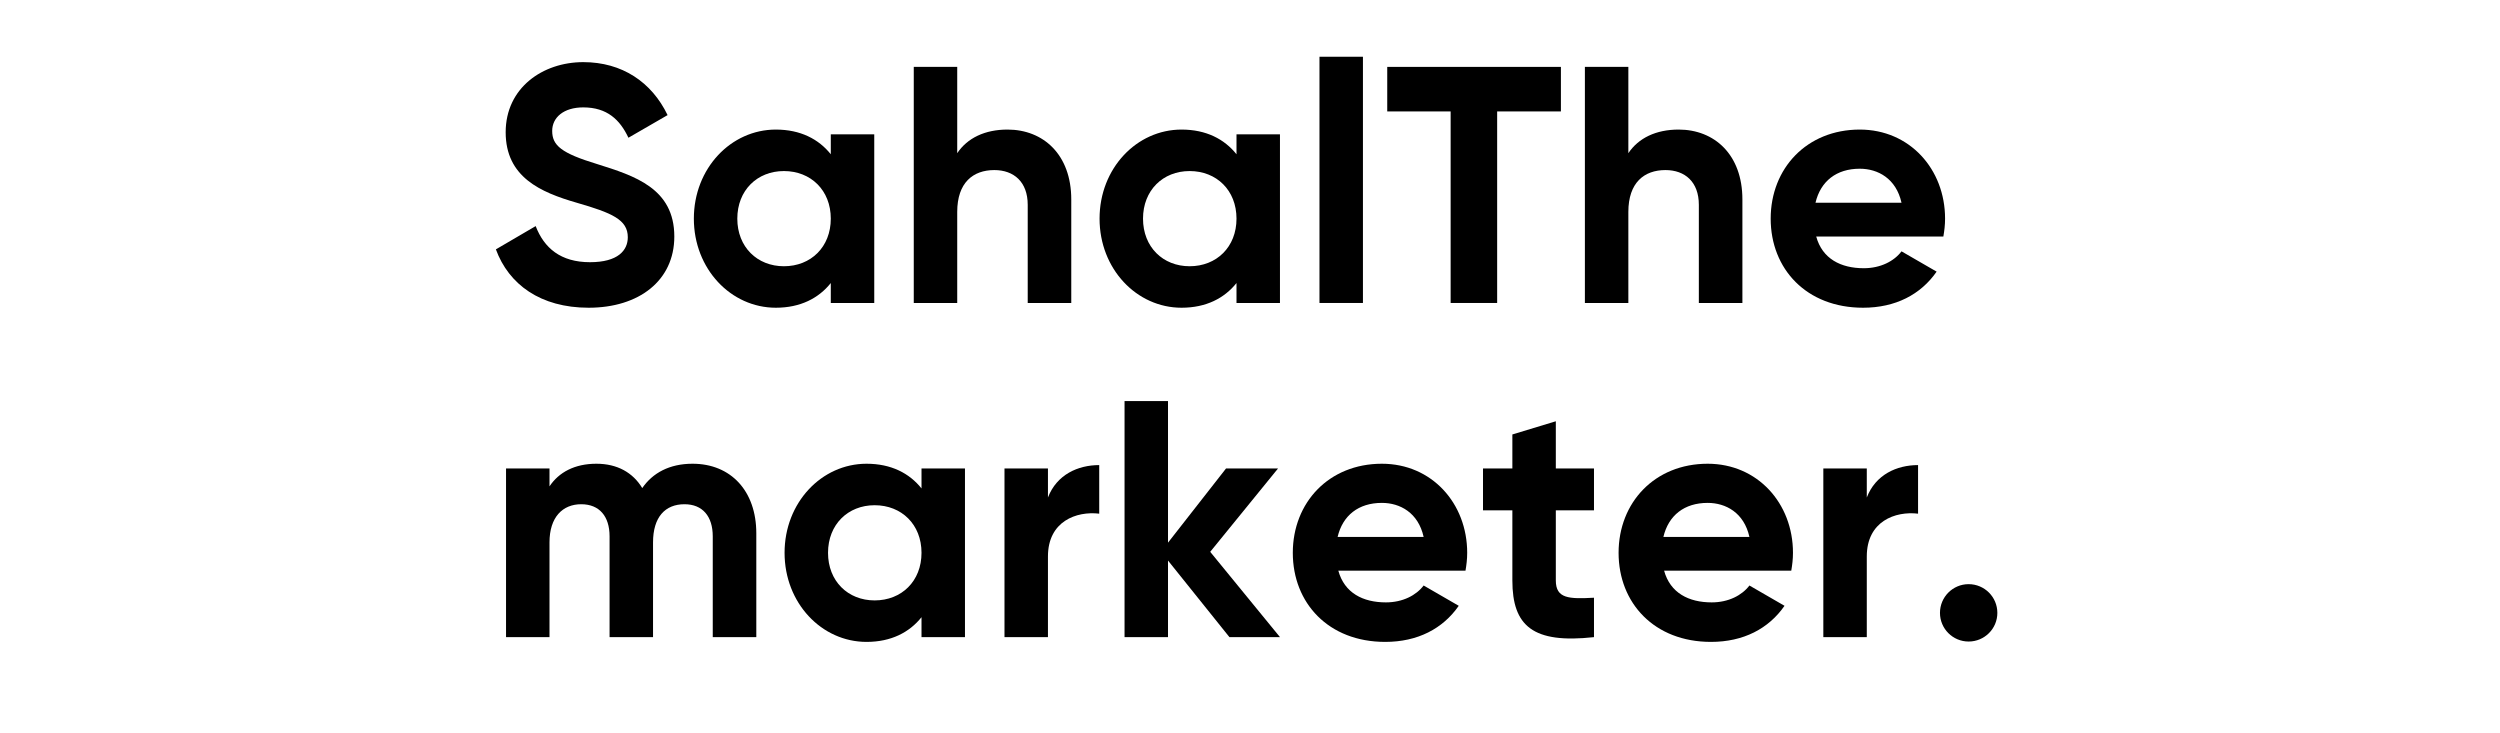
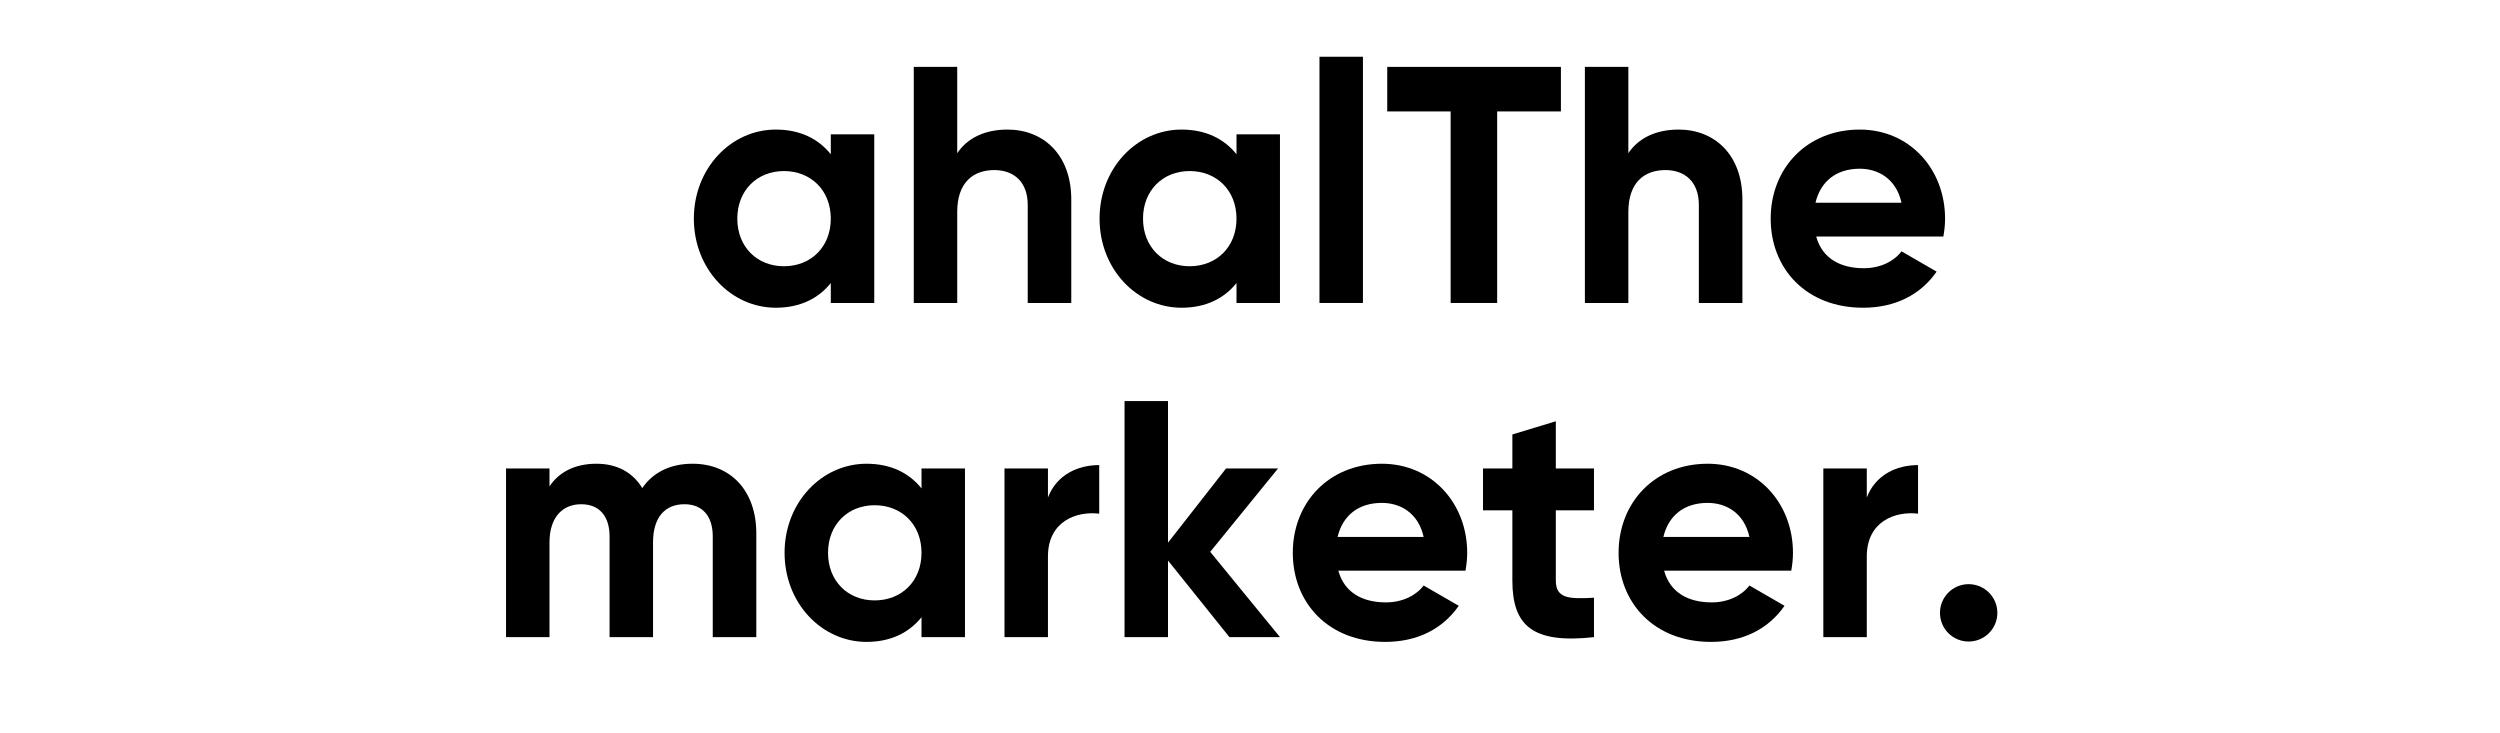
<svg xmlns="http://www.w3.org/2000/svg" width="580" viewBox="0 0 434.88 127.5" height="170" preserveAspectRatio="xMidYMid meet">
  <defs>
    <g />
  </defs>
  <g fill="#000000" fill-opacity="1">
    <g transform="translate(84.521, 52.717)">
      <g>
-         <path d="M 17.844 0.828 C 26.578 0.828 32.75 -3.875 32.75 -11.562 C 32.75 -19.953 25.828 -22.125 19.312 -24.172 C 13.094 -26.062 11.5 -27.406 11.5 -29.938 C 11.5 -32.281 13.5 -34.031 16.906 -34.031 C 21.062 -34.031 23.297 -31.875 24.766 -28.75 L 31.578 -32.688 C 28.812 -38.438 23.656 -41.906 16.906 -41.906 C 9.859 -41.906 3.406 -37.438 3.406 -29.703 C 3.406 -21.891 9.5 -19.25 15.781 -17.438 C 21.891 -15.672 24.656 -14.5 24.656 -11.438 C 24.656 -9.156 22.953 -7.094 18.078 -7.094 C 12.969 -7.094 10.094 -9.562 8.625 -13.375 L 1.703 -9.328 C 3.938 -3.234 9.453 0.828 17.844 0.828 Z M 17.844 0.828 " />
-       </g>
+         </g>
    </g>
  </g>
  <g fill="#000000" fill-opacity="1">
    <g transform="translate(118.732, 52.717)">
      <g>
        <path d="M 25.766 -29.344 L 25.766 -25.875 C 23.656 -28.516 20.484 -30.172 16.203 -30.172 C 8.391 -30.172 1.938 -23.422 1.938 -14.672 C 1.938 -5.922 8.391 0.828 16.203 0.828 C 20.484 0.828 23.656 -0.828 25.766 -3.469 L 25.766 0 L 33.328 0 L 33.328 -29.344 Z M 17.609 -6.391 C 12.969 -6.391 9.5 -9.734 9.5 -14.672 C 9.5 -19.609 12.969 -22.953 17.609 -22.953 C 22.297 -22.953 25.766 -19.609 25.766 -14.672 C 25.766 -9.734 22.297 -6.391 17.609 -6.391 Z M 17.609 -6.391 " />
      </g>
    </g>
  </g>
  <g fill="#000000" fill-opacity="1">
    <g transform="translate(155.466, 52.717)">
      <g>
        <path d="M 19.781 -30.172 C 15.844 -30.172 12.797 -28.703 11.031 -26.062 L 11.031 -41.078 L 3.469 -41.078 L 3.469 0 L 11.031 0 L 11.031 -15.844 C 11.031 -20.953 13.797 -23.125 17.484 -23.125 C 20.891 -23.125 23.297 -21.062 23.297 -17.078 L 23.297 0 L 30.875 0 L 30.875 -18.016 C 30.875 -25.828 26 -30.172 19.781 -30.172 Z M 19.781 -30.172 " />
      </g>
    </g>
  </g>
  <g fill="#000000" fill-opacity="1">
    <g transform="translate(189.325, 52.717)">
      <g>
        <path d="M 25.766 -29.344 L 25.766 -25.875 C 23.656 -28.516 20.484 -30.172 16.203 -30.172 C 8.391 -30.172 1.938 -23.422 1.938 -14.672 C 1.938 -5.922 8.391 0.828 16.203 0.828 C 20.484 0.828 23.656 -0.828 25.766 -3.469 L 25.766 0 L 33.328 0 L 33.328 -29.344 Z M 17.609 -6.391 C 12.969 -6.391 9.5 -9.734 9.5 -14.672 C 9.5 -19.609 12.969 -22.953 17.609 -22.953 C 22.297 -22.953 25.766 -19.609 25.766 -14.672 C 25.766 -9.734 22.297 -6.391 17.609 -6.391 Z M 17.609 -6.391 " />
      </g>
    </g>
  </g>
  <g fill="#000000" fill-opacity="1">
    <g transform="translate(226.06, 52.717)">
      <g>
        <path d="M 3.469 0 L 11.031 0 L 11.031 -42.844 L 3.469 -42.844 Z M 3.469 0 " />
      </g>
    </g>
  </g>
  <g fill="#000000" fill-opacity="1">
    <g transform="translate(240.554, 52.717)">
      <g>
        <path d="M 30.984 -41.078 L 0.766 -41.078 L 0.766 -33.328 L 11.797 -33.328 L 11.797 0 L 19.891 0 L 19.891 -33.328 L 30.984 -33.328 Z M 30.984 -41.078 " />
      </g>
    </g>
  </g>
  <g fill="#000000" fill-opacity="1">
    <g transform="translate(272.242, 52.717)">
      <g>
        <path d="M 19.781 -30.172 C 15.844 -30.172 12.797 -28.703 11.031 -26.062 L 11.031 -41.078 L 3.469 -41.078 L 3.469 0 L 11.031 0 L 11.031 -15.844 C 11.031 -20.953 13.797 -23.125 17.484 -23.125 C 20.891 -23.125 23.297 -21.062 23.297 -17.078 L 23.297 0 L 30.875 0 L 30.875 -18.016 C 30.875 -25.828 26 -30.172 19.781 -30.172 Z M 19.781 -30.172 " />
      </g>
    </g>
  </g>
  <g fill="#000000" fill-opacity="1">
    <g transform="translate(306.101, 52.717)">
      <g>
        <path d="M 9.859 -11.562 L 31.984 -11.562 C 32.156 -12.562 32.281 -13.562 32.281 -14.672 C 32.281 -23.297 26.109 -30.172 17.438 -30.172 C 8.219 -30.172 1.938 -23.422 1.938 -14.672 C 1.938 -5.922 8.156 0.828 18.016 0.828 C 23.656 0.828 28.047 -1.469 30.812 -5.453 L 24.703 -8.984 C 23.422 -7.281 21.062 -6.047 18.141 -6.047 C 14.141 -6.047 10.922 -7.688 9.859 -11.562 Z M 9.734 -17.438 C 10.625 -21.188 13.375 -23.359 17.438 -23.359 C 20.594 -23.359 23.766 -21.656 24.703 -17.438 Z M 9.734 -17.438 " />
      </g>
    </g>
  </g>
  <g fill="#000000" fill-opacity="1">
    <g transform="translate(84.521, 110.862)">
      <g>
        <path d="M 35.922 -30.172 C 31.922 -30.172 28.984 -28.578 27.172 -25.938 C 25.531 -28.641 22.828 -30.172 19.188 -30.172 C 15.438 -30.172 12.672 -28.703 11.031 -26.234 L 11.031 -29.344 L 3.469 -29.344 L 3.469 0 L 11.031 0 L 11.031 -16.484 C 11.031 -20.891 13.328 -23.125 16.547 -23.125 C 19.719 -23.125 21.484 -21.016 21.484 -17.547 L 21.484 0 L 29.047 0 L 29.047 -16.484 C 29.047 -20.891 31.156 -23.125 34.516 -23.125 C 37.672 -23.125 39.438 -21.016 39.438 -17.547 L 39.438 0 L 47.016 0 L 47.016 -18.078 C 47.016 -25.406 42.609 -30.172 35.922 -30.172 Z M 35.922 -30.172 " />
      </g>
    </g>
  </g>
  <g fill="#000000" fill-opacity="1">
    <g transform="translate(134.517, 110.862)">
      <g>
        <path d="M 25.766 -29.344 L 25.766 -25.875 C 23.656 -28.516 20.484 -30.172 16.203 -30.172 C 8.391 -30.172 1.938 -23.422 1.938 -14.672 C 1.938 -5.922 8.391 0.828 16.203 0.828 C 20.484 0.828 23.656 -0.828 25.766 -3.469 L 25.766 0 L 33.328 0 L 33.328 -29.344 Z M 17.609 -6.391 C 12.969 -6.391 9.5 -9.734 9.5 -14.672 C 9.5 -19.609 12.969 -22.953 17.609 -22.953 C 22.297 -22.953 25.766 -19.609 25.766 -14.672 C 25.766 -9.734 22.297 -6.391 17.609 -6.391 Z M 17.609 -6.391 " />
      </g>
    </g>
  </g>
  <g fill="#000000" fill-opacity="1">
    <g transform="translate(171.252, 110.862)">
      <g>
        <path d="M 11.031 -24.297 L 11.031 -29.344 L 3.469 -29.344 L 3.469 0 L 11.031 0 L 11.031 -14.031 C 11.031 -20.188 16.016 -21.953 19.953 -21.484 L 19.953 -29.938 C 16.25 -29.938 12.562 -28.281 11.031 -24.297 Z M 11.031 -24.297 " />
      </g>
    </g>
  </g>
  <g fill="#000000" fill-opacity="1">
    <g transform="translate(192.142, 110.862)">
      <g>
        <path d="M 30.516 0 L 18.375 -14.844 L 30.172 -29.344 L 21.125 -29.344 L 11.031 -16.438 L 11.031 -41.078 L 3.469 -41.078 L 3.469 0 L 11.031 0 L 11.031 -13.328 L 21.719 0 Z M 30.516 0 " />
      </g>
    </g>
  </g>
  <g fill="#000000" fill-opacity="1">
    <g transform="translate(222.95, 110.862)">
      <g>
        <path d="M 9.859 -11.562 L 31.984 -11.562 C 32.156 -12.562 32.281 -13.562 32.281 -14.672 C 32.281 -23.297 26.109 -30.172 17.438 -30.172 C 8.219 -30.172 1.938 -23.422 1.938 -14.672 C 1.938 -5.922 8.156 0.828 18.016 0.828 C 23.656 0.828 28.047 -1.469 30.812 -5.453 L 24.703 -8.984 C 23.422 -7.281 21.062 -6.047 18.141 -6.047 C 14.141 -6.047 10.922 -7.688 9.859 -11.562 Z M 9.734 -17.438 C 10.625 -21.188 13.375 -23.359 17.438 -23.359 C 20.594 -23.359 23.766 -21.656 24.703 -17.438 Z M 9.734 -17.438 " />
      </g>
    </g>
  </g>
  <g fill="#000000" fill-opacity="1">
    <g transform="translate(257.044, 110.862)">
      <g>
        <path d="M 20.25 -22.062 L 20.25 -29.344 L 13.609 -29.344 L 13.609 -37.562 L 6.047 -35.266 L 6.047 -29.344 L 0.938 -29.344 L 0.938 -22.062 L 6.047 -22.062 L 6.047 -9.859 C 6.047 -1.938 9.625 1.172 20.25 0 L 20.25 -6.859 C 15.906 -6.625 13.609 -6.688 13.609 -9.859 L 13.609 -22.062 Z M 20.25 -22.062 " />
      </g>
    </g>
  </g>
  <g fill="#000000" fill-opacity="1">
    <g transform="translate(279.636, 110.862)">
      <g>
        <path d="M 9.859 -11.562 L 31.984 -11.562 C 32.156 -12.562 32.281 -13.562 32.281 -14.672 C 32.281 -23.297 26.109 -30.172 17.438 -30.172 C 8.219 -30.172 1.938 -23.422 1.938 -14.672 C 1.938 -5.922 8.156 0.828 18.016 0.828 C 23.656 0.828 28.047 -1.469 30.812 -5.453 L 24.703 -8.984 C 23.422 -7.281 21.062 -6.047 18.141 -6.047 C 14.141 -6.047 10.922 -7.688 9.859 -11.562 Z M 9.734 -17.438 C 10.625 -21.188 13.375 -23.359 17.438 -23.359 C 20.594 -23.359 23.766 -21.656 24.703 -17.438 Z M 9.734 -17.438 " />
      </g>
    </g>
  </g>
  <g fill="#000000" fill-opacity="1">
    <g transform="translate(313.73, 110.862)">
      <g>
        <path d="M 11.031 -24.297 L 11.031 -29.344 L 3.469 -29.344 L 3.469 0 L 11.031 0 L 11.031 -14.031 C 11.031 -20.188 16.016 -21.953 19.953 -21.484 L 19.953 -29.938 C 16.25 -29.938 12.562 -28.281 11.031 -24.297 Z M 11.031 -24.297 " />
      </g>
    </g>
  </g>
  <g fill="#000000" fill-opacity="1">
    <g transform="translate(334.62, 110.862)">
      <g>
        <path d="M 7.859 0.766 C 10.625 0.766 12.859 -1.469 12.859 -4.219 C 12.859 -6.984 10.625 -9.219 7.859 -9.219 C 5.109 -9.219 2.875 -6.984 2.875 -4.219 C 2.875 -1.469 5.109 0.766 7.859 0.766 Z M 7.859 0.766 " />
      </g>
    </g>
  </g>
</svg>